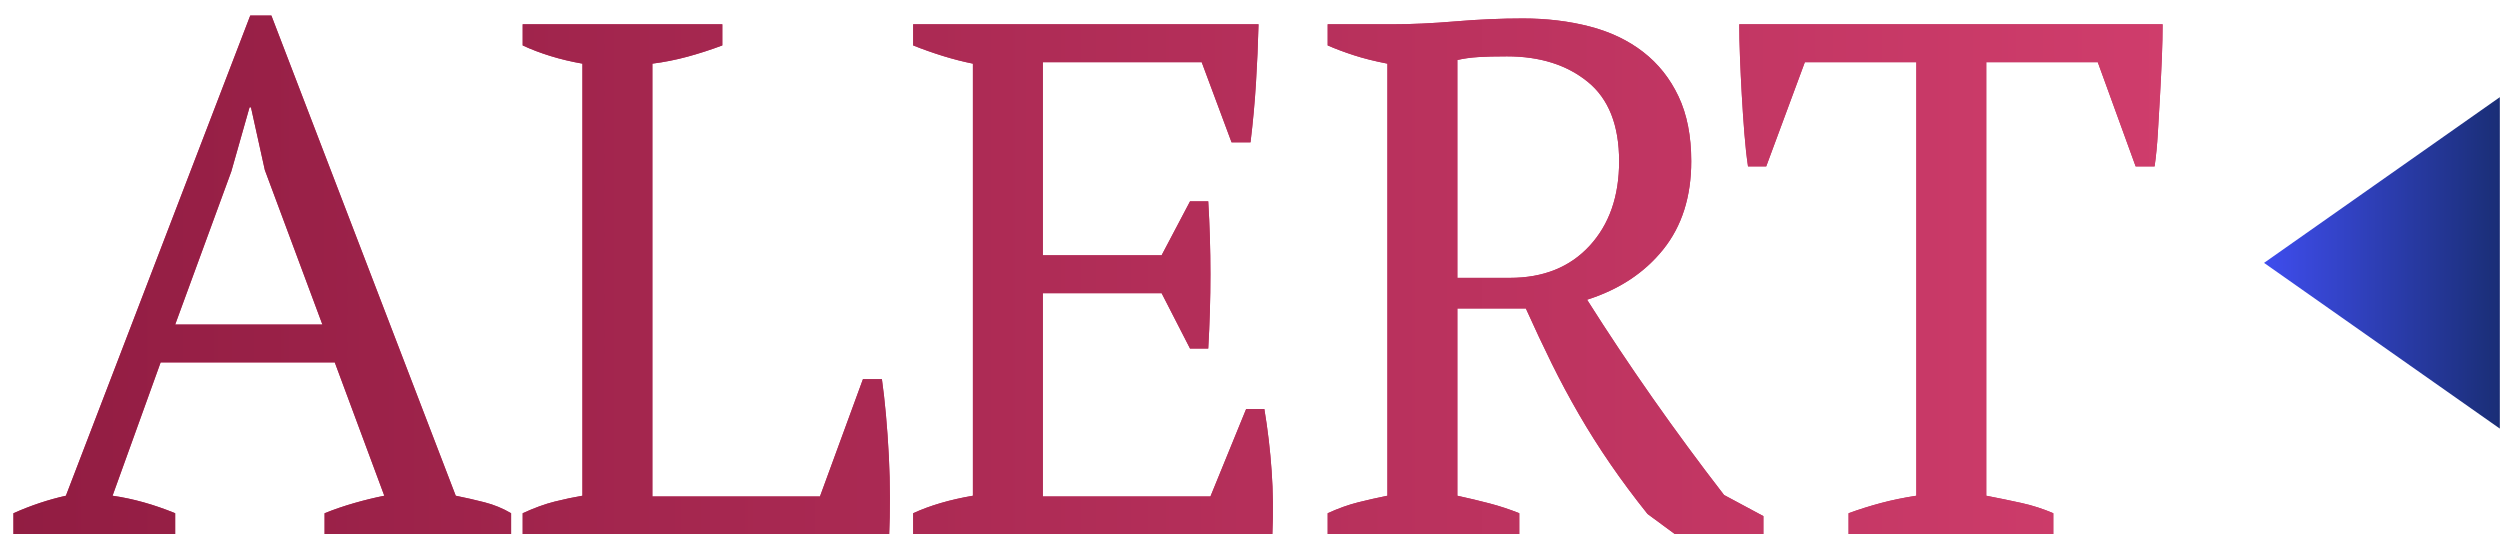
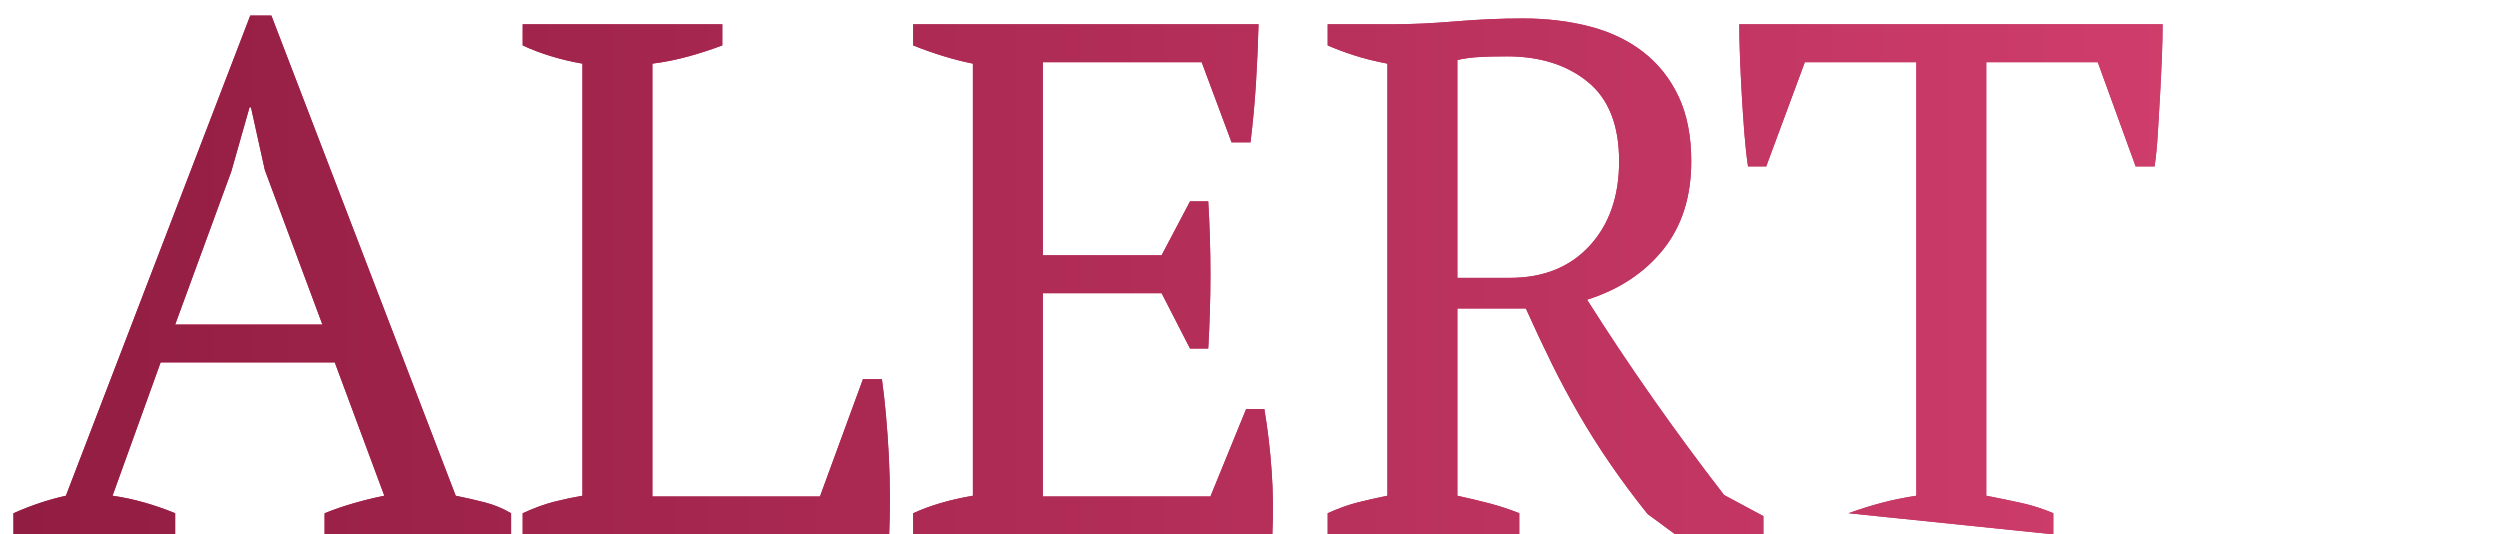
<svg xmlns="http://www.w3.org/2000/svg" xmlns:xlink="http://www.w3.org/1999/xlink" width="131px" height="28px" viewBox="0 0 131 28" version="1.1">
  <title>B4C27E1E-2DAD-4AAD-8071-75AC619DA2C9</title>
  <desc>Created with sketchtool.</desc>
  <defs>
    <linearGradient x1="-40.412%" y1="47.583%" x2="176.459%" y2="47.583%" id="linearGradient-1">
      <stop stop-color="#780F31" offset="0%" />
      <stop stop-color="#FF568C" offset="100%" />
    </linearGradient>
-     <path d="M10.18,28 L1.704,28 L1.704,26.893 C2.62,26.485 3.537,26.18 4.453,25.976 L14.113,0.815 L15.22,0.815 L24.88,25.976 C25.389,26.078 25.892,26.193 26.388,26.32 C26.885,26.447 27.349,26.638 27.782,26.893 L27.782,28 L18.008,28 L18.008,26.893 C18.517,26.689 19.038,26.511 19.573,26.358 C20.108,26.205 20.629,26.078 21.138,25.976 L18.542,18.989 L9.417,18.989 L6.897,25.976 C7.966,26.129 9.06,26.435 10.18,26.893 L10.18,28 Z M10.18,17.004 L17.893,17.004 L14.877,8.909 L14.151,5.625 L14.075,5.625 L13.12,8.985 L10.18,17.004 Z M28.388,1.273 L38.85,1.273 L38.85,2.38 C38.239,2.609 37.628,2.806 37.017,2.972 C36.406,3.137 35.795,3.258 35.185,3.335 L35.185,26.015 L43.966,26.015 L46.219,19.867 L47.212,19.867 C47.288,20.402 47.358,21.019 47.422,21.719 C47.485,22.419 47.536,23.145 47.575,23.895 C47.613,24.646 47.632,25.378 47.632,26.091 C47.632,26.804 47.619,27.44 47.594,28 L28.388,28 L28.388,26.893 C28.999,26.613 29.559,26.409 30.068,26.282 C30.577,26.155 31.061,26.053 31.519,25.976 L31.519,3.335 C30.934,3.233 30.374,3.099 29.839,2.934 C29.305,2.768 28.821,2.584 28.388,2.38 L28.388,1.273 Z M66.947,1.273 C66.922,2.291 66.877,3.315 66.813,4.346 C66.75,5.377 66.654,6.415 66.527,7.458 L65.534,7.458 L63.969,3.258 L55.645,3.258 L55.645,13.376 L61.869,13.376 L63.358,10.551 L64.312,10.551 C64.465,13.071 64.465,15.642 64.312,18.264 L63.358,18.264 L61.869,15.362 L55.645,15.362 L55.645,26.015 L64.427,26.015 L66.298,21.433 L67.252,21.433 C67.431,22.502 67.558,23.584 67.634,24.678 C67.711,25.773 67.723,26.88 67.672,28 L48.849,28 L48.849,26.893 C49.74,26.485 50.783,26.18 51.98,25.976 L51.98,3.335 C51.471,3.233 50.949,3.099 50.414,2.934 C49.88,2.768 49.358,2.584 48.849,2.38 L48.849,1.273 L66.947,1.273 Z M77.366,25.976 C77.951,26.104 78.511,26.237 79.046,26.377 C79.58,26.517 80.102,26.689 80.611,26.893 L80.611,28 L70.57,28 L70.57,26.893 C71.13,26.638 71.664,26.447 72.173,26.32 C72.682,26.193 73.191,26.078 73.7,25.976 L73.7,3.335 C73.039,3.207 72.453,3.061 71.944,2.895 C71.435,2.73 70.977,2.558 70.57,2.38 L70.57,1.273 L73.93,1.273 C74.948,1.273 76.061,1.222 77.27,1.12 C78.48,1.018 79.657,0.967 80.802,0.967 C82.05,0.967 83.214,1.107 84.296,1.387 C85.378,1.667 86.313,2.113 87.102,2.724 C87.891,3.335 88.509,4.111 88.954,5.053 C89.4,5.995 89.622,7.127 89.622,8.451 C89.622,10.309 89.132,11.849 88.152,13.071 C87.172,14.293 85.842,15.171 84.162,15.705 C85.257,17.436 86.402,19.155 87.599,20.86 C88.795,22.565 90.042,24.258 91.34,25.938 L93.402,27.045 L93.402,28 L88.782,28 L87.331,26.931 C86.619,26.04 85.97,25.168 85.384,24.315 C84.799,23.463 84.251,22.597 83.742,21.719 C83.233,20.841 82.756,19.95 82.31,19.046 C81.865,18.143 81.413,17.182 80.955,16.164 L77.366,16.164 L77.366,25.976 Z M79.962,2.953 C79.351,2.953 78.849,2.965 78.454,2.991 C78.06,3.016 77.697,3.067 77.366,3.144 L77.366,14.56 L80.115,14.56 C81.871,14.56 83.265,14 84.296,12.88 C85.327,11.76 85.842,10.284 85.842,8.451 C85.842,6.567 85.295,5.18 84.2,4.289 C83.106,3.398 81.693,2.953 79.962,2.953 Z M108.594,28 L97.865,28 L97.865,26.893 C98.425,26.689 98.991,26.511 99.564,26.358 C100.137,26.205 100.754,26.078 101.416,25.976 L101.416,3.258 L95.574,3.258 L93.55,8.718 L92.596,8.718 C92.519,8.209 92.456,7.63 92.405,6.981 C92.354,6.332 92.309,5.67 92.271,4.995 C92.233,4.321 92.201,3.659 92.176,3.01 C92.15,2.361 92.138,1.782 92.138,1.273 L114.321,1.273 C114.321,1.782 114.308,2.355 114.283,2.991 C114.257,3.627 114.226,4.283 114.188,4.957 C114.149,5.632 114.111,6.294 114.073,6.943 C114.035,7.592 113.978,8.184 113.901,8.718 L112.908,8.718 L110.923,3.258 L105.081,3.258 L105.081,25.976 C105.743,26.104 106.36,26.231 106.933,26.358 C107.506,26.485 108.059,26.664 108.594,26.893 L108.594,28 Z" id="path-2" />
+     <path d="M10.18,28 L1.704,28 L1.704,26.893 C2.62,26.485 3.537,26.18 4.453,25.976 L14.113,0.815 L15.22,0.815 L24.88,25.976 C25.389,26.078 25.892,26.193 26.388,26.32 C26.885,26.447 27.349,26.638 27.782,26.893 L27.782,28 L18.008,28 L18.008,26.893 C18.517,26.689 19.038,26.511 19.573,26.358 C20.108,26.205 20.629,26.078 21.138,25.976 L18.542,18.989 L9.417,18.989 L6.897,25.976 C7.966,26.129 9.06,26.435 10.18,26.893 L10.18,28 Z M10.18,17.004 L17.893,17.004 L14.877,8.909 L14.151,5.625 L14.075,5.625 L13.12,8.985 L10.18,17.004 Z M28.388,1.273 L38.85,1.273 L38.85,2.38 C38.239,2.609 37.628,2.806 37.017,2.972 C36.406,3.137 35.795,3.258 35.185,3.335 L35.185,26.015 L43.966,26.015 L46.219,19.867 L47.212,19.867 C47.288,20.402 47.358,21.019 47.422,21.719 C47.485,22.419 47.536,23.145 47.575,23.895 C47.613,24.646 47.632,25.378 47.632,26.091 C47.632,26.804 47.619,27.44 47.594,28 L28.388,28 L28.388,26.893 C28.999,26.613 29.559,26.409 30.068,26.282 C30.577,26.155 31.061,26.053 31.519,25.976 L31.519,3.335 C30.934,3.233 30.374,3.099 29.839,2.934 C29.305,2.768 28.821,2.584 28.388,2.38 L28.388,1.273 Z M66.947,1.273 C66.922,2.291 66.877,3.315 66.813,4.346 C66.75,5.377 66.654,6.415 66.527,7.458 L65.534,7.458 L63.969,3.258 L55.645,3.258 L55.645,13.376 L61.869,13.376 L63.358,10.551 L64.312,10.551 C64.465,13.071 64.465,15.642 64.312,18.264 L63.358,18.264 L61.869,15.362 L55.645,15.362 L55.645,26.015 L64.427,26.015 L66.298,21.433 L67.252,21.433 C67.431,22.502 67.558,23.584 67.634,24.678 C67.711,25.773 67.723,26.88 67.672,28 L48.849,28 L48.849,26.893 C49.74,26.485 50.783,26.18 51.98,25.976 L51.98,3.335 C51.471,3.233 50.949,3.099 50.414,2.934 C49.88,2.768 49.358,2.584 48.849,2.38 L48.849,1.273 L66.947,1.273 Z M77.366,25.976 C77.951,26.104 78.511,26.237 79.046,26.377 C79.58,26.517 80.102,26.689 80.611,26.893 L80.611,28 L70.57,28 L70.57,26.893 C71.13,26.638 71.664,26.447 72.173,26.32 C72.682,26.193 73.191,26.078 73.7,25.976 L73.7,3.335 C73.039,3.207 72.453,3.061 71.944,2.895 C71.435,2.73 70.977,2.558 70.57,2.38 L70.57,1.273 L73.93,1.273 C74.948,1.273 76.061,1.222 77.27,1.12 C78.48,1.018 79.657,0.967 80.802,0.967 C82.05,0.967 83.214,1.107 84.296,1.387 C85.378,1.667 86.313,2.113 87.102,2.724 C87.891,3.335 88.509,4.111 88.954,5.053 C89.4,5.995 89.622,7.127 89.622,8.451 C89.622,10.309 89.132,11.849 88.152,13.071 C87.172,14.293 85.842,15.171 84.162,15.705 C85.257,17.436 86.402,19.155 87.599,20.86 C88.795,22.565 90.042,24.258 91.34,25.938 L93.402,27.045 L93.402,28 L88.782,28 L87.331,26.931 C86.619,26.04 85.97,25.168 85.384,24.315 C84.799,23.463 84.251,22.597 83.742,21.719 C83.233,20.841 82.756,19.95 82.31,19.046 C81.865,18.143 81.413,17.182 80.955,16.164 L77.366,16.164 L77.366,25.976 Z M79.962,2.953 C79.351,2.953 78.849,2.965 78.454,2.991 C78.06,3.016 77.697,3.067 77.366,3.144 L77.366,14.56 L80.115,14.56 C81.871,14.56 83.265,14 84.296,12.88 C85.327,11.76 85.842,10.284 85.842,8.451 C85.842,6.567 85.295,5.18 84.2,4.289 C83.106,3.398 81.693,2.953 79.962,2.953 Z M108.594,28 L97.865,26.893 C98.425,26.689 98.991,26.511 99.564,26.358 C100.137,26.205 100.754,26.078 101.416,25.976 L101.416,3.258 L95.574,3.258 L93.55,8.718 L92.596,8.718 C92.519,8.209 92.456,7.63 92.405,6.981 C92.354,6.332 92.309,5.67 92.271,4.995 C92.233,4.321 92.201,3.659 92.176,3.01 C92.15,2.361 92.138,1.782 92.138,1.273 L114.321,1.273 C114.321,1.782 114.308,2.355 114.283,2.991 C114.257,3.627 114.226,4.283 114.188,4.957 C114.149,5.632 114.111,6.294 114.073,6.943 C114.035,7.592 113.978,8.184 113.901,8.718 L112.908,8.718 L110.923,3.258 L105.081,3.258 L105.081,25.976 C105.743,26.104 106.36,26.231 106.933,26.358 C107.506,26.485 108.059,26.664 108.594,26.893 L108.594,28 Z" id="path-2" />
    <linearGradient x1="0%" y1="50%" x2="145.844%" y2="50%" id="linearGradient-3">
      <stop stop-color="#3F4DEE" offset="0%" />
      <stop stop-color="#09203F" offset="100%" />
    </linearGradient>
  </defs>
  <g id="Page-1" stroke="none" stroke-width="1" fill="none" fill-rule="evenodd">
    <g id="1.-Home-V2" transform="translate(-515, -1397)">
      <g id="Group-5" transform="translate(0, 1308)">
        <g id="logo-alert" transform="translate(514, 89)">
          <g id="Alert">
            <use fill="#C33764" xlink:href="#path-2" />
            <use fill="url(#linearGradient-1)" xlink:href="#path-2" />
          </g>
-           <polygon id="Path-25-Copy" fill="url(#linearGradient-3)" points="131.991 22.459 131.991 13.775 131.991 5.091 119.636 13.775" />
        </g>
      </g>
    </g>
  </g>
</svg>